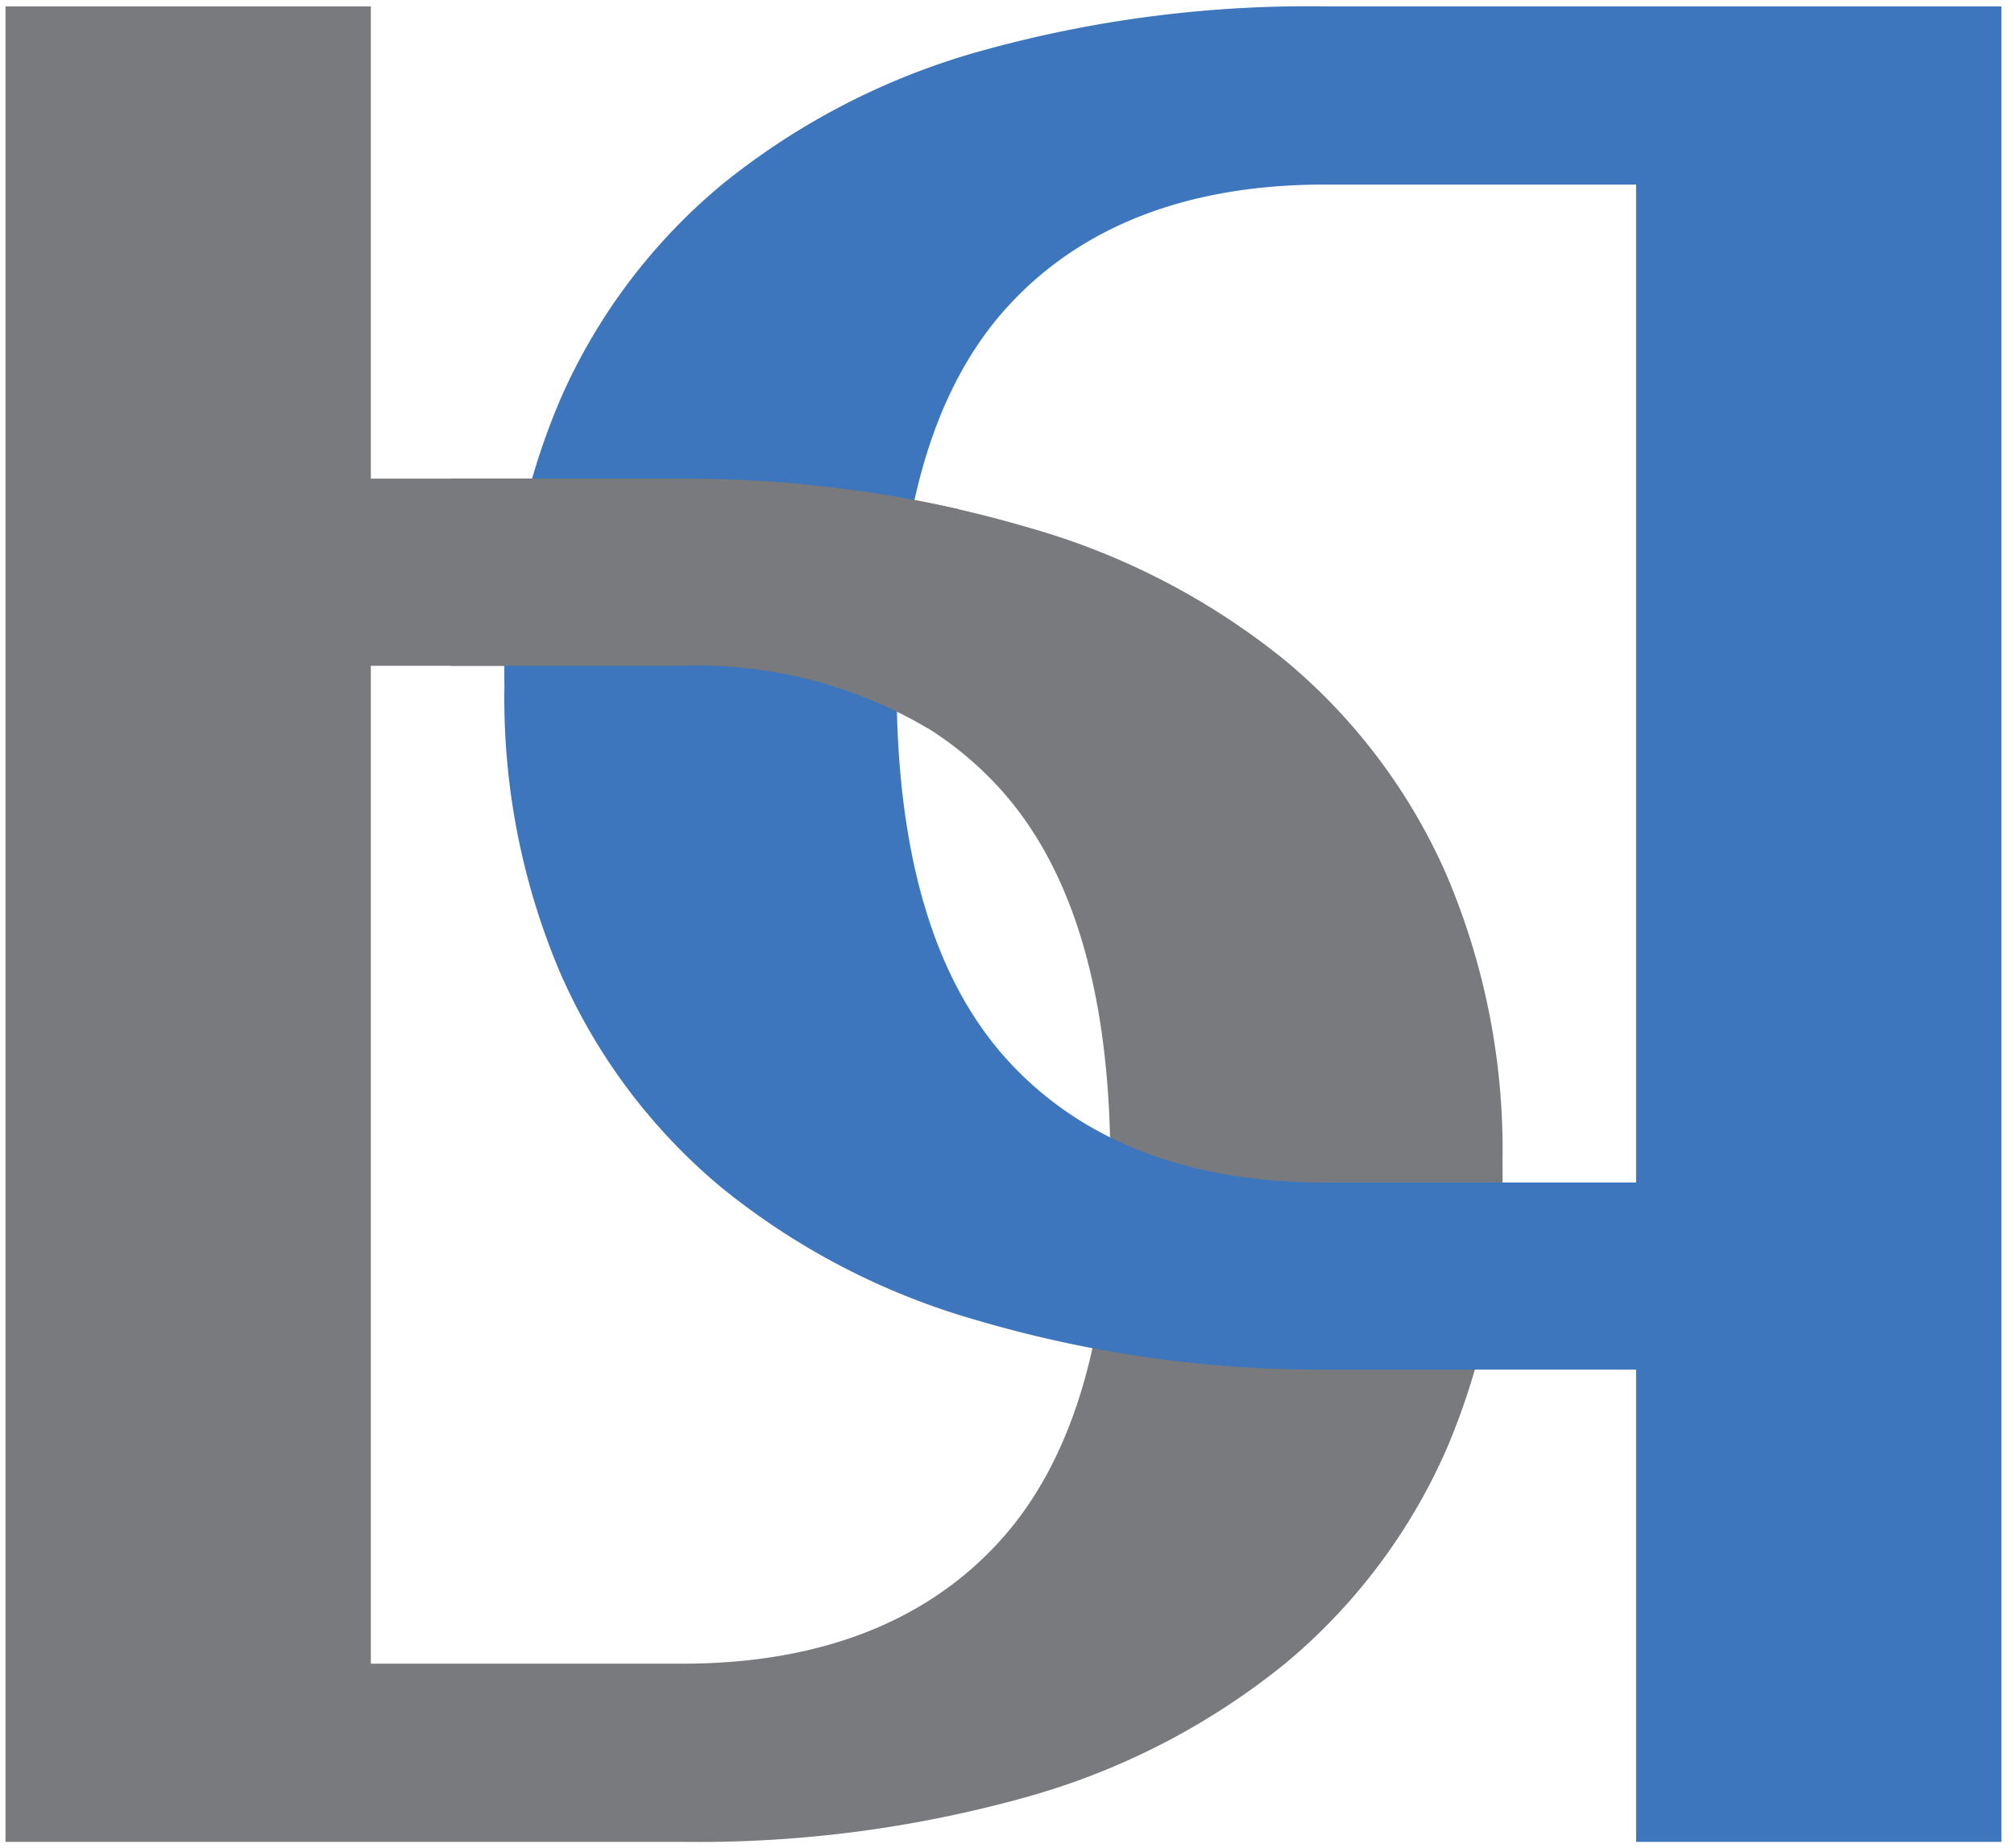
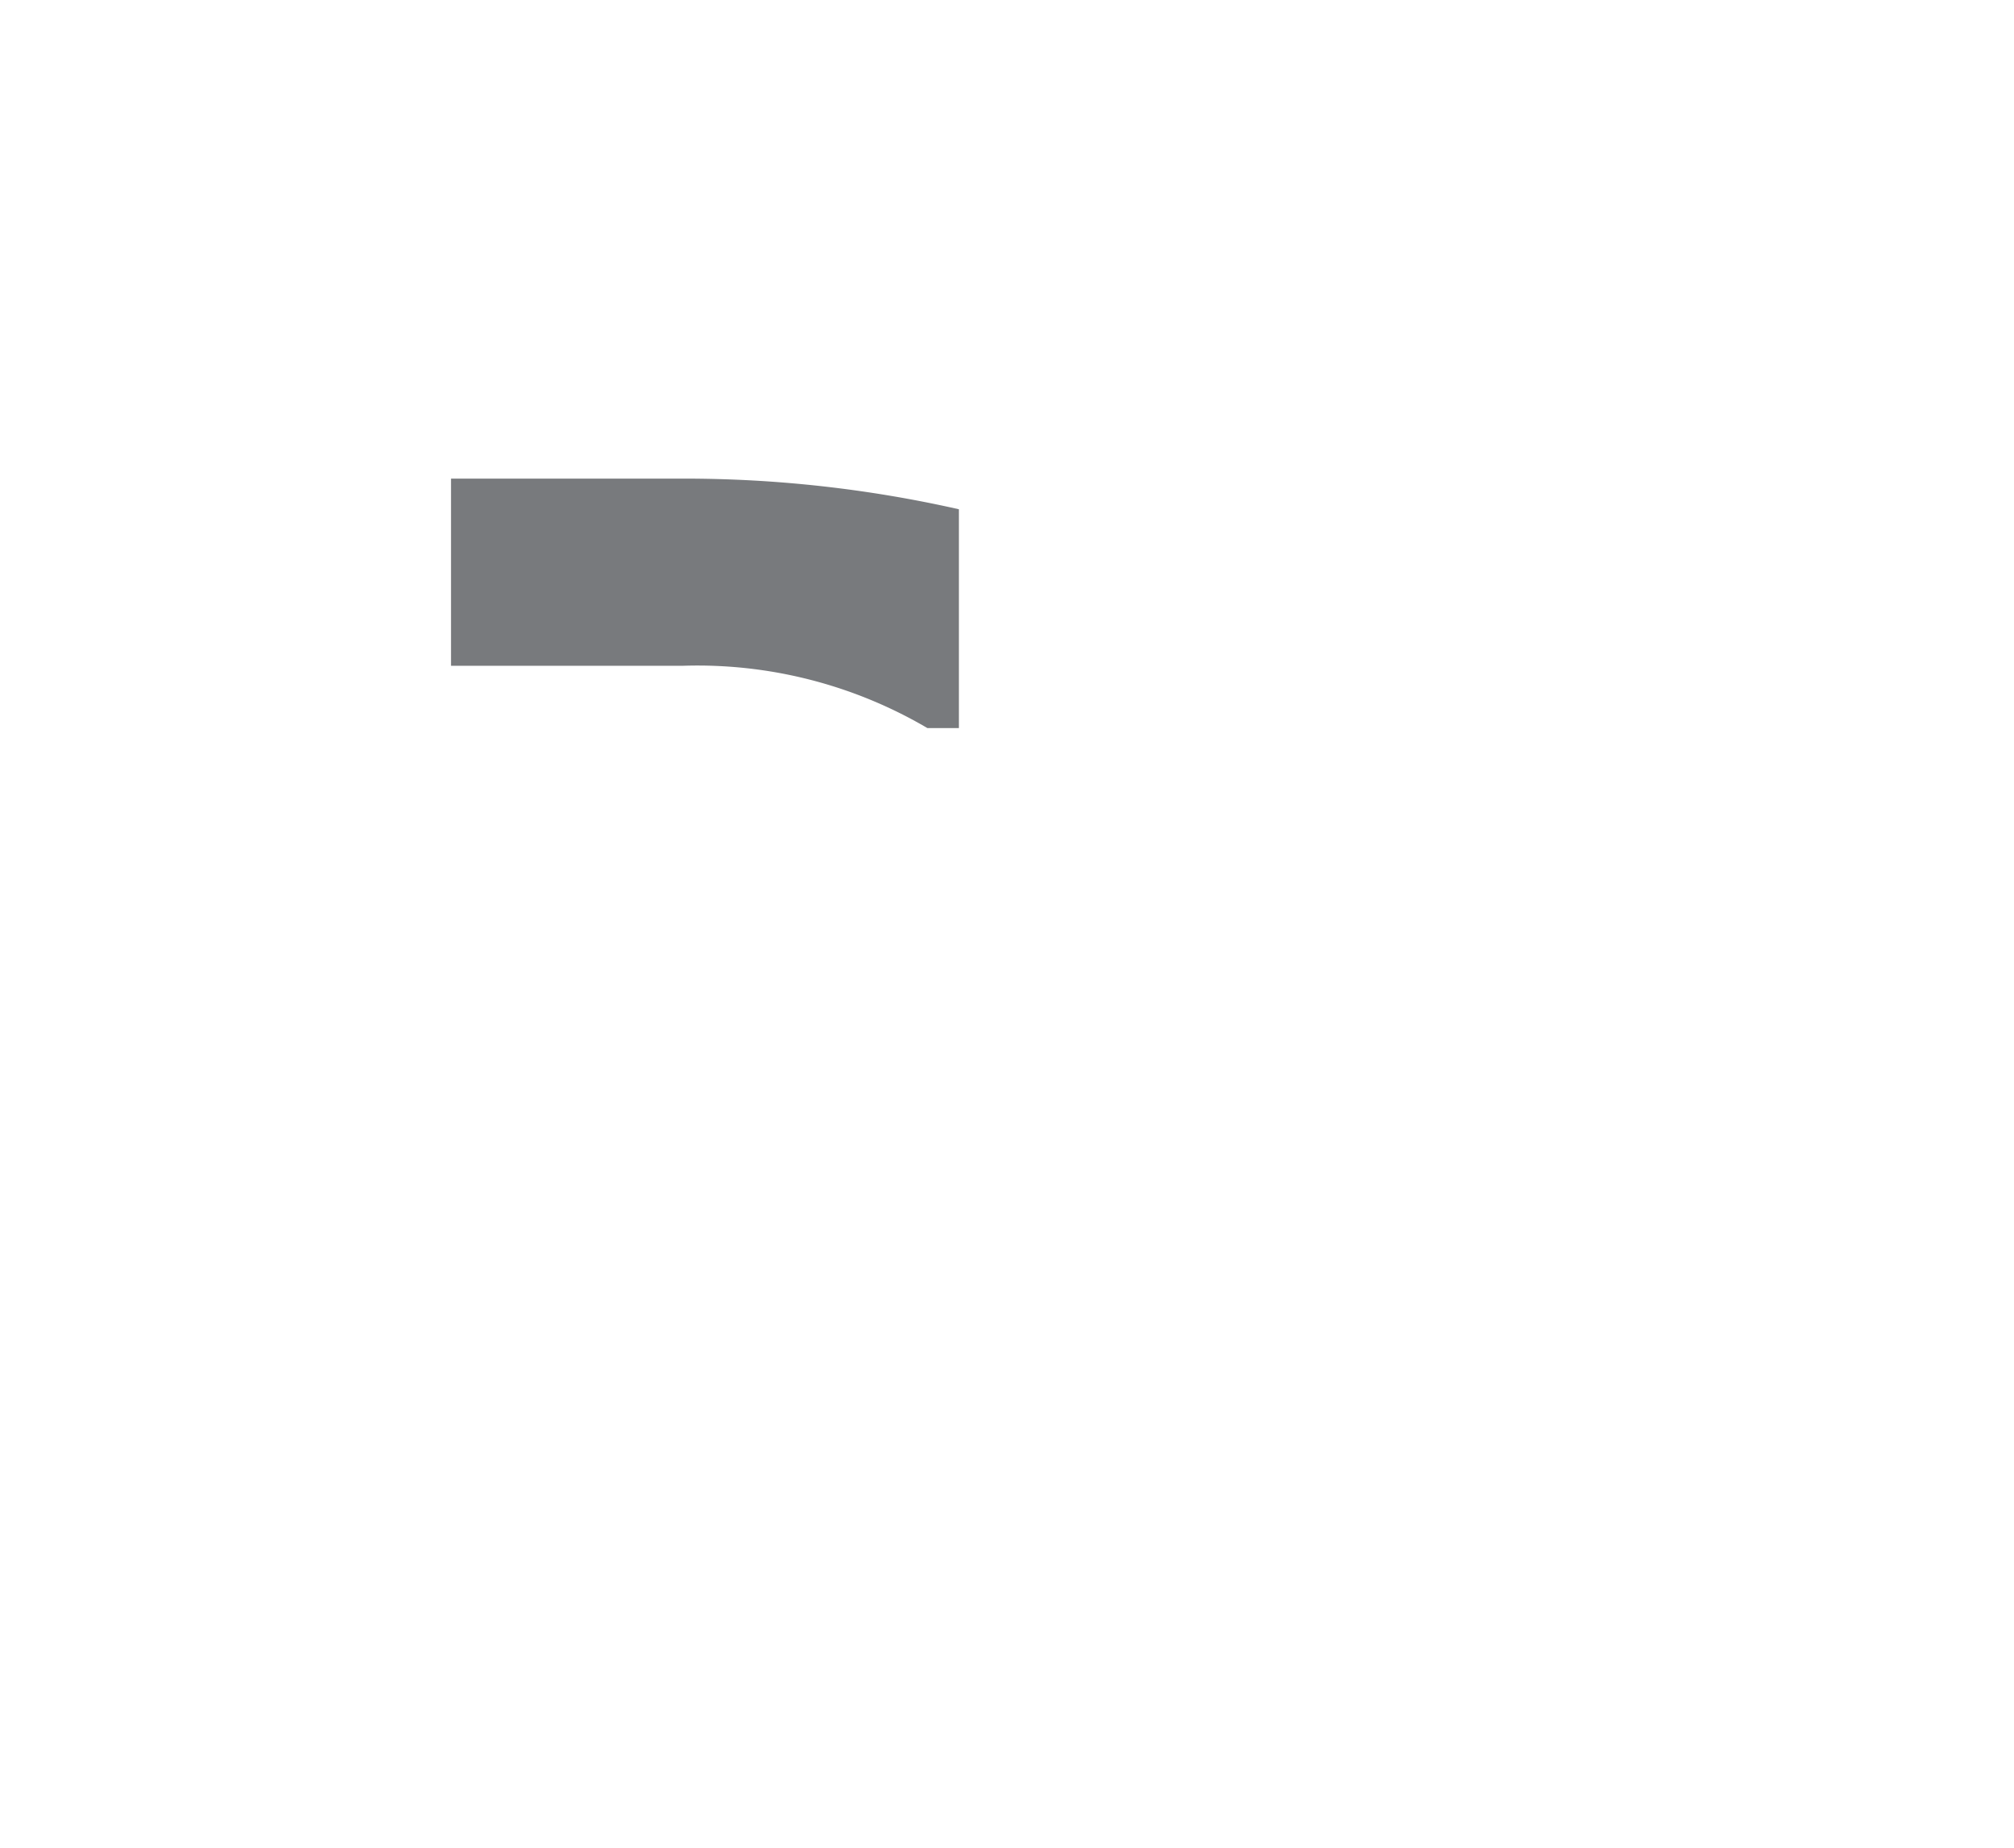
<svg xmlns="http://www.w3.org/2000/svg" width="85" height="78" viewBox="0 0 85 78">
  <defs>
    <style>
      .cls-1 {
        fill: #787a7d;
      }

      .cls-1, .cls-2 {
        fill-rule: evenodd;
      }

      .cls-2 {
        fill: #3d76bc;
      }
    </style>
  </defs>
-   <path id="P" class="cls-1" d="M0.232,77.737V0.269H15.651V20.2H28.813a51.246,51.246,0,0,1,14.665,2.085,30.231,30.231,0,0,1,10.8,5.621,24.623,24.623,0,0,1,6.771,9.017,29.609,29.609,0,0,1,2.364,12.12,29.624,29.624,0,0,1-2.364,12.12,24.643,24.643,0,0,1-6.771,9.017,30.235,30.235,0,0,1-10.8,5.621,51.444,51.444,0,0,1-14.665,1.936H0.232Zm28.581-7.521c5.689,0,10.217-1.712,13.35-5.138s4.7-8.733,4.7-15.918-1.567-12.492-4.7-15.918S34.5,28.1,28.813,28.1H15.651V70.216H28.813Z" />
-   <path id="P_copia" data-name="P copia" class="cls-2" d="M84.47,0.269V77.737H69.051V57.806H55.889a51.257,51.257,0,0,1-14.665-2.085,30.234,30.234,0,0,1-10.8-5.621,24.624,24.624,0,0,1-6.771-9.017,29.611,29.611,0,0,1-2.364-12.12,29.623,29.623,0,0,1,2.364-12.12,24.639,24.639,0,0,1,6.771-9.017A30.231,30.231,0,0,1,41.224,2.2,51.442,51.442,0,0,1,55.889.269H84.47ZM55.889,7.79c-5.689,0-10.217,1.712-13.35,5.137s-4.7,8.734-4.7,15.918,1.567,12.492,4.7,15.918,7.661,5.145,13.35,5.145H69.051V7.79H55.889Z" />
  <path id="P_copia_2" data-name="P copia 2" class="cls-1" d="M40.47,21.494v9.235H39.14A19.152,19.152,0,0,0,28.813,28.1H19.035V20.2h9.778A52.507,52.507,0,0,1,40.47,21.494Z" />
</svg>